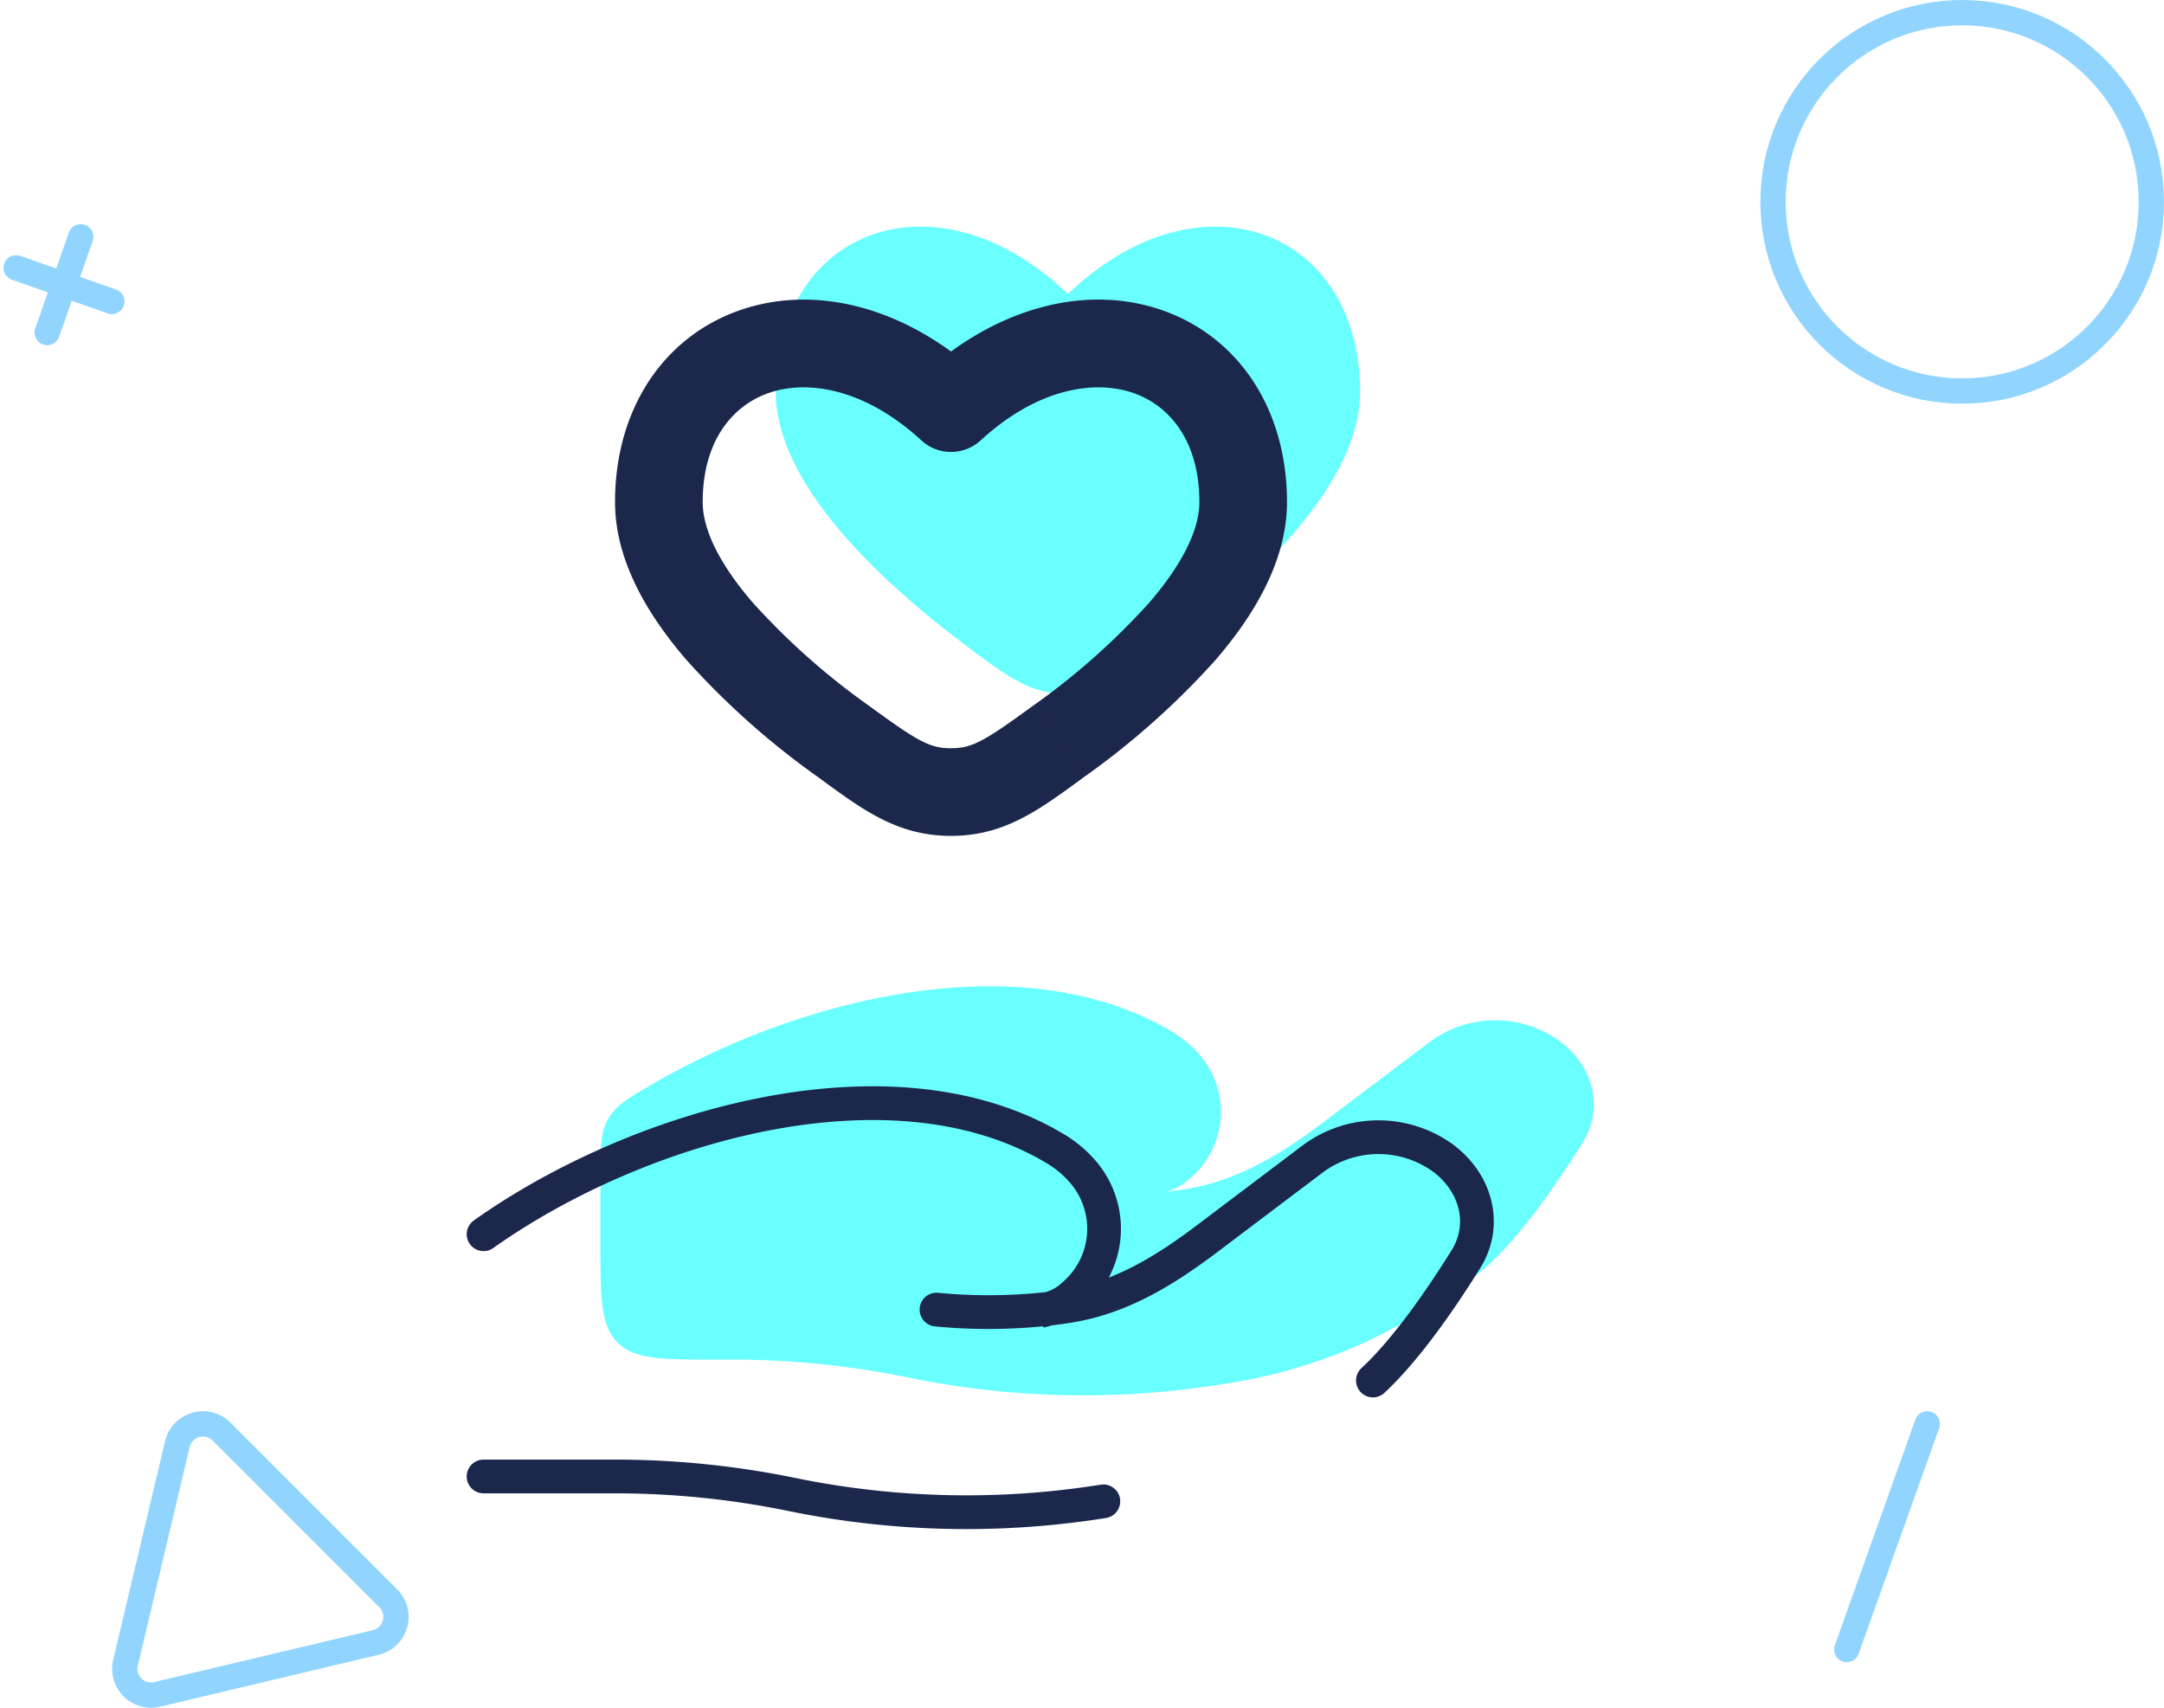
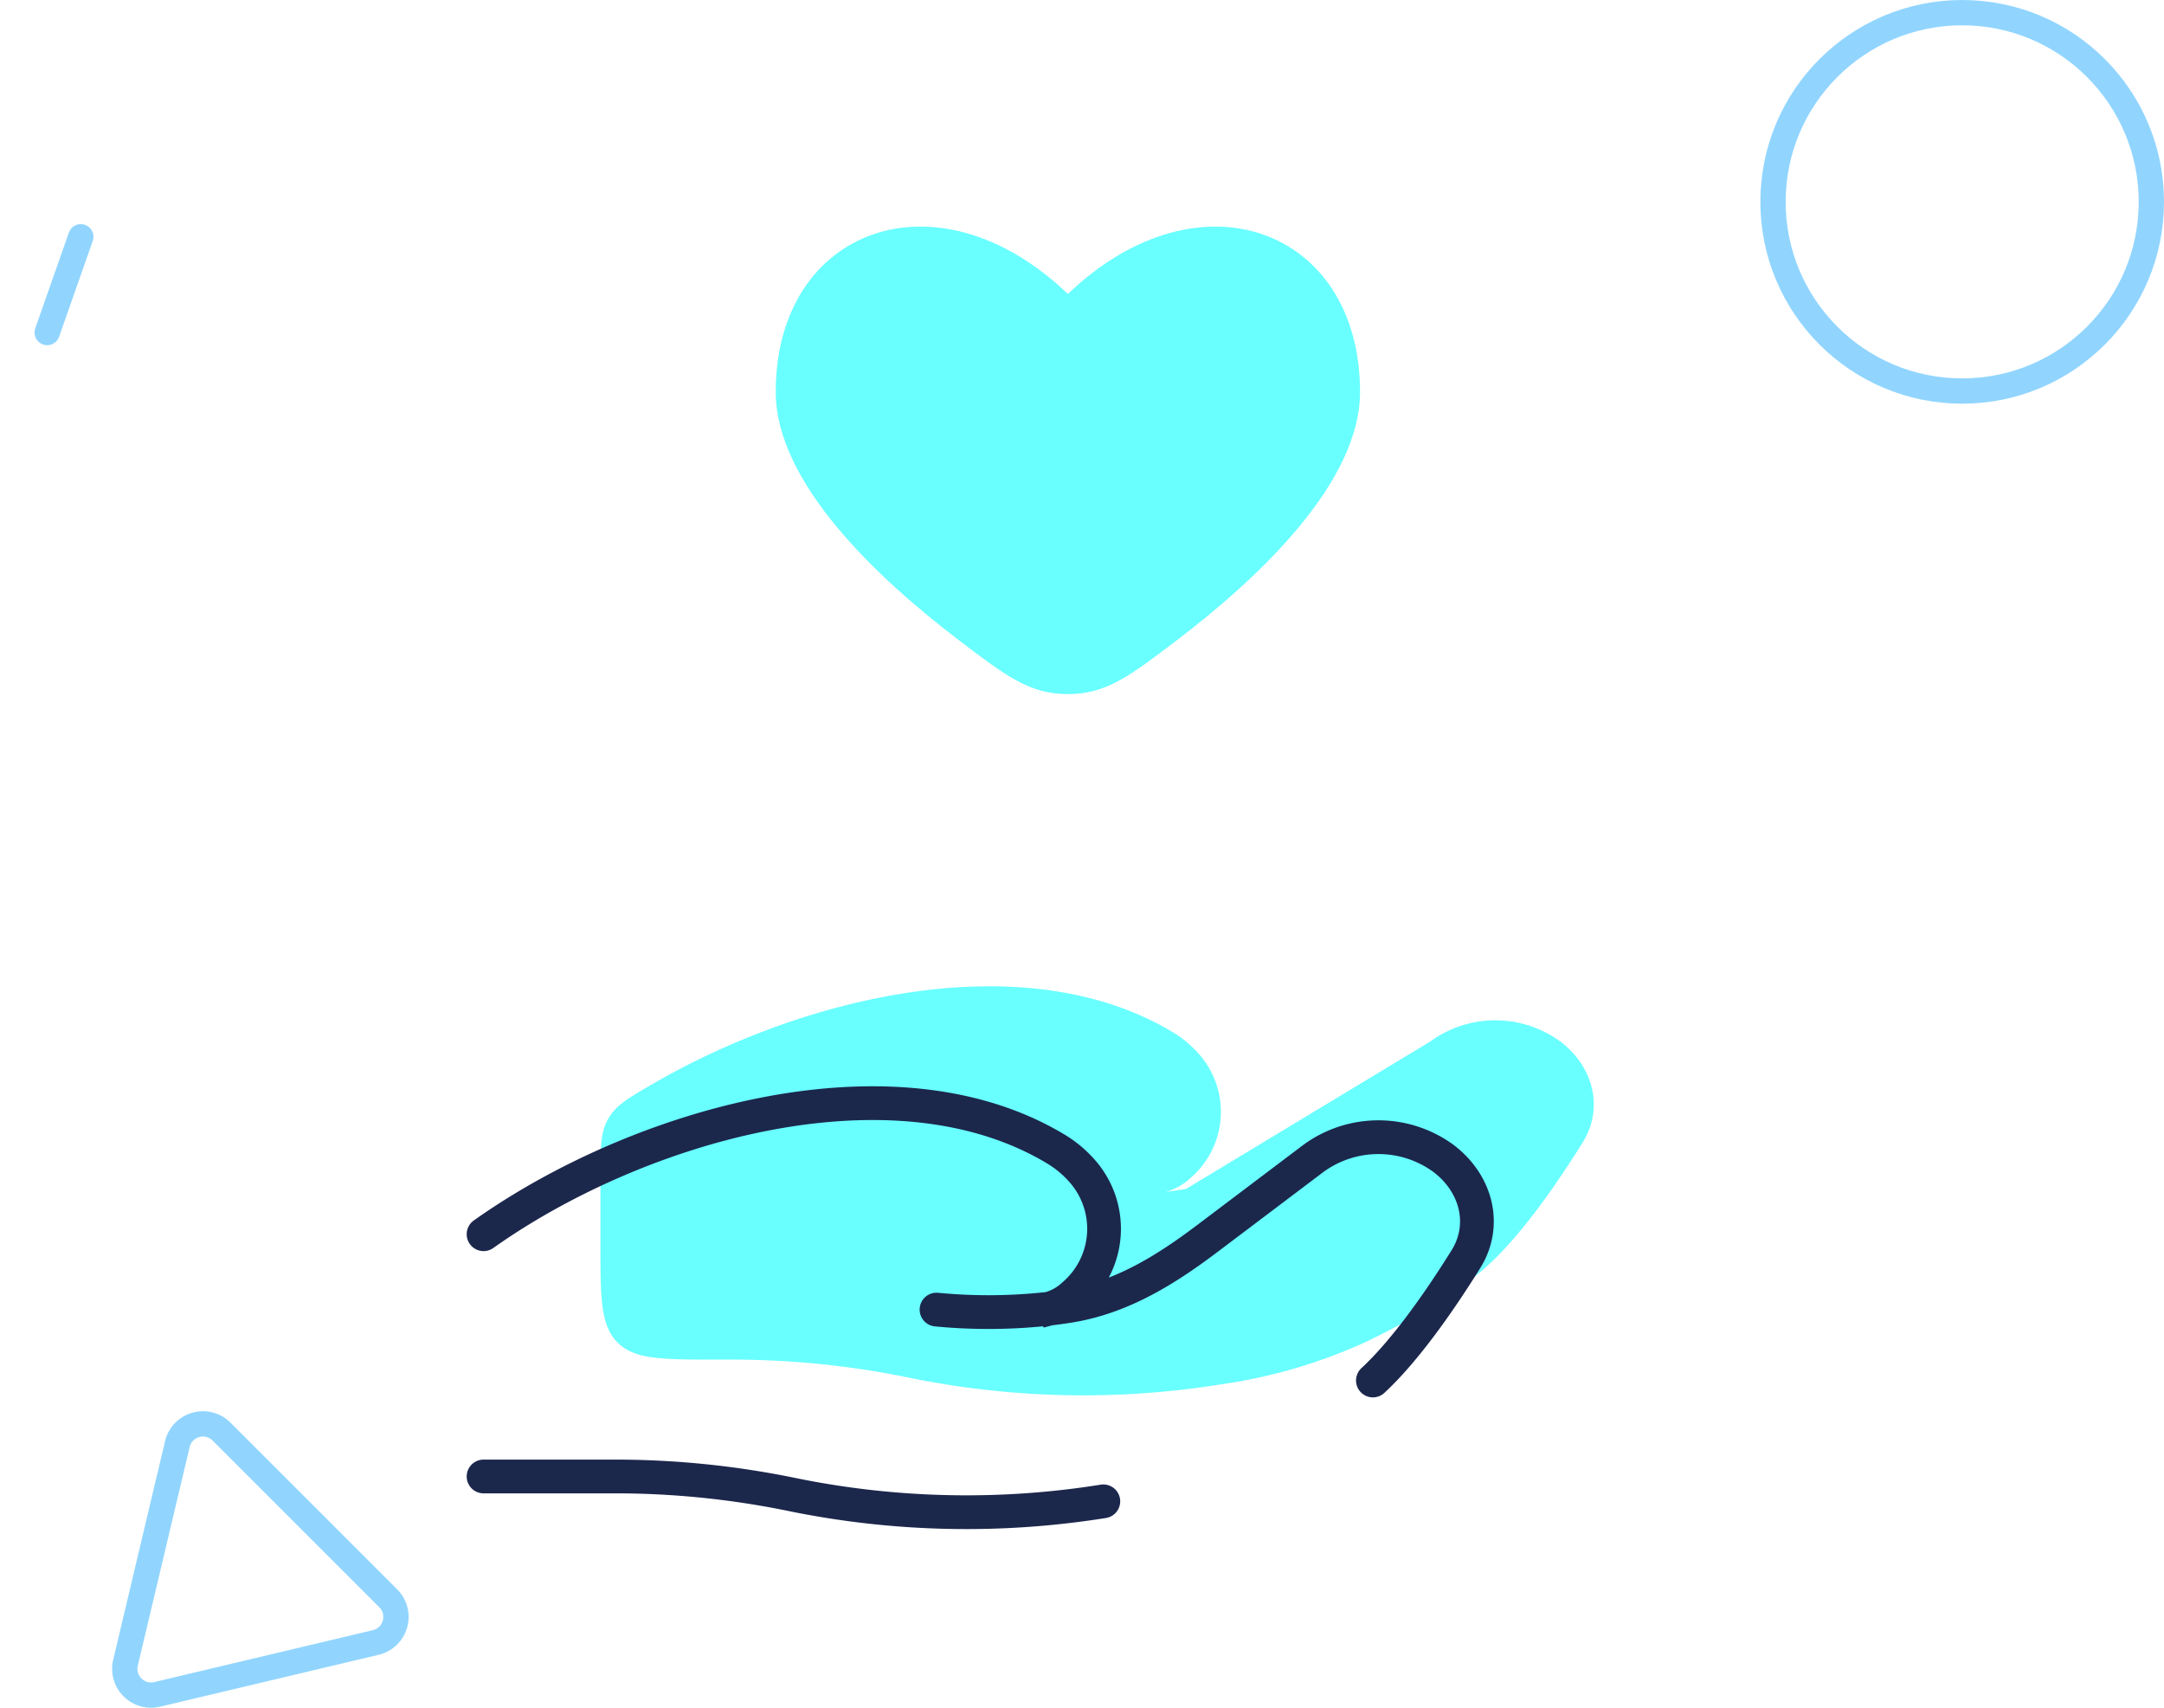
<svg xmlns="http://www.w3.org/2000/svg" width="256.546" height="202.458" viewBox="0 0 256.546 202.458">
  <g id="ico-compromiso" transform="translate(0.912 1.162)">
    <path id="Trazado_4934" data-name="Trazado 4934" d="M14,23.6c0,10.722,11.955,22.016,21.818,29.509,5.536,4.205,8.3,6.308,12.817,6.308s7.282-2.1,12.817-6.308C71.315,45.615,83.271,34.321,83.271,23.6c0-19.328-19.05-26.544-34.635-11.613C33.05-2.945,14,4.271,14,23.6Z" transform="translate(77.052 21.7)" fill="#69ffff" />
-     <path id="Trazado_4935" data-name="Trazado 4935" d="M26.654,61.253h-1.8c-6.531,0-9.8,0-11.825-2.029S11,53.93,11,47.4V39.7c0-3.592,0-5.387.923-6.991s2.314-2.413,5.1-4.032c18.326-10.659,44.35-16.658,61.72-6.3a13.159,13.159,0,0,1,3.113,2.544A10.336,10.336,0,0,1,80.983,39.7a6.912,6.912,0,0,1-2.954,1.66q1.245-.144,2.384-.328c6.313-1.007,11.613-4.381,16.464-8.046L109.4,23.534a13.073,13.073,0,0,1,15.377,0c3.974,3,5.189,7.941,2.677,11.968-2.929,4.7-7.057,10.7-11.021,14.375s-9.878,6.958-14.7,9.286A62.637,62.637,0,0,1,84.475,64.2a102.887,102.887,0,0,1-36.925-.813A104.117,104.117,0,0,0,26.654,61.253Z" transform="translate(59.27 98.752)" fill="#69ffff" />
-     <path id="Trazado_4936" data-name="Trazado 4936" d="M38.263,57.569l-3.06,4.2ZM51.081,18.112l-3.515,3.825a5.194,5.194,0,0,0,7.031,0ZM63.9,57.569l3.06,4.2ZM51.081,63.622v5.2h0ZM41.324,53.371A83.531,83.531,0,0,1,27.59,41.18c-3.978-4.612-5.949-8.686-5.949-11.925H11.25c0,7.048,4.007,13.536,8.472,18.712A93.708,93.708,0,0,0,35.2,61.768ZM21.641,29.255c0-7.333,3.6-11.516,7.935-12.974,4.516-1.52,11.252-.537,17.99,5.656l7.031-7.65C45.748,6.154,35.166,3.437,26.262,6.433,17.173,9.492,11.25,18.044,11.25,29.255ZM66.958,61.768a93.74,93.74,0,0,0,15.481-13.8C86.9,42.792,90.911,36.3,90.911,29.255H80.521c0,3.239-1.971,7.314-5.949,11.925a83.531,83.531,0,0,1-13.734,12.19ZM90.911,29.255c0-11.212-5.923-19.763-15.012-22.822-8.9-3-19.486-.279-28.334,7.854l7.031,7.65c6.737-6.193,13.473-7.176,17.99-5.656,4.333,1.458,7.935,5.641,7.935,12.974ZM35.2,61.768c5.231,3.813,9.379,7.05,15.878,7.05V58.427c-2.528,0-3.916-.8-9.757-5.056Zm25.634-8.4c-5.841,4.257-7.228,5.056-9.757,5.056V68.817c6.5,0,10.647-3.237,15.878-7.05Z" transform="translate(60.752 29.105)" fill="#1c274c" />
+     <path id="Trazado_4935" data-name="Trazado 4935" d="M26.654,61.253h-1.8c-6.531,0-9.8,0-11.825-2.029S11,53.93,11,47.4V39.7c0-3.592,0-5.387.923-6.991s2.314-2.413,5.1-4.032c18.326-10.659,44.35-16.658,61.72-6.3a13.159,13.159,0,0,1,3.113,2.544A10.336,10.336,0,0,1,80.983,39.7a6.912,6.912,0,0,1-2.954,1.66q1.245-.144,2.384-.328L109.4,23.534a13.073,13.073,0,0,1,15.377,0c3.974,3,5.189,7.941,2.677,11.968-2.929,4.7-7.057,10.7-11.021,14.375s-9.878,6.958-14.7,9.286A62.637,62.637,0,0,1,84.475,64.2a102.887,102.887,0,0,1-36.925-.813A104.117,104.117,0,0,0,26.654,61.253Z" transform="translate(59.27 98.752)" fill="#69ffff" />
    <path id="Trazado_4937" data-name="Trazado 4937" d="M9,63.253H24.654a104.119,104.119,0,0,1,20.895,2.134,102.887,102.887,0,0,0,36.925.813M76.029,43.364q1.245-.144,2.384-.328c6.313-1.007,11.613-4.381,16.464-8.046L107.4,25.534a13.073,13.073,0,0,1,15.377,0c3.974,3,5.189,7.941,2.677,11.968-2.929,4.7-7.057,10.7-11.021,14.375m-38.4-8.511q-.375.044-.759.083m.759-.083a6.912,6.912,0,0,0,2.954-1.66,10.336,10.336,0,0,0,.871-14.785,13.159,13.159,0,0,0-3.113-2.544C57.363,12.817,27.214,21.62,9,34.537m67.029,8.827a3.63,3.63,0,0,1-.759.083m0,0a64.246,64.246,0,0,1-12.573.024" transform="translate(47.416 110.606)" fill="none" stroke="#1c274c" stroke-linecap="round" stroke-width="4" />
-     <path id="Trazado_4938" data-name="Trazado 4938" d="M41.875,24.488,32.33,51.234" transform="translate(185.694 143.136)" fill="none" stroke="#91d5ff" stroke-linecap="round" stroke-width="3" />
    <circle id="Elipse_110" data-name="Elipse 110" cx="22.426" cy="22.426" r="22.426" transform="translate(254.134 45.191) rotate(180)" fill="none" stroke="#91d5ff" stroke-width="3" />
    <path id="Trazado_4939" data-name="Trazado 4939" d="M6.7,61.251A3.117,3.117,0,0,1,2.946,57.5L9.095,31.586A3.117,3.117,0,0,1,14.332,30.1L34.1,49.865A3.117,3.117,0,0,1,32.612,55.1Z" transform="translate(11.019 138.439)" fill="none" stroke="#91d5ff" stroke-width="3" />
    <path id="Trazado_4940" data-name="Trazado 4940" d="M5.517,4.174,1.532,15.524" transform="translate(3.15 22.731)" fill="none" stroke="#91d5ff" stroke-linecap="round" stroke-width="3" />
-     <path id="Trazado_4941" data-name="Trazado 4941" d="M1,4.705,12.35,8.691" transform="translate(0 25.881)" fill="none" stroke="#91d5ff" stroke-linecap="round" stroke-width="3" />
  </g>
</svg>